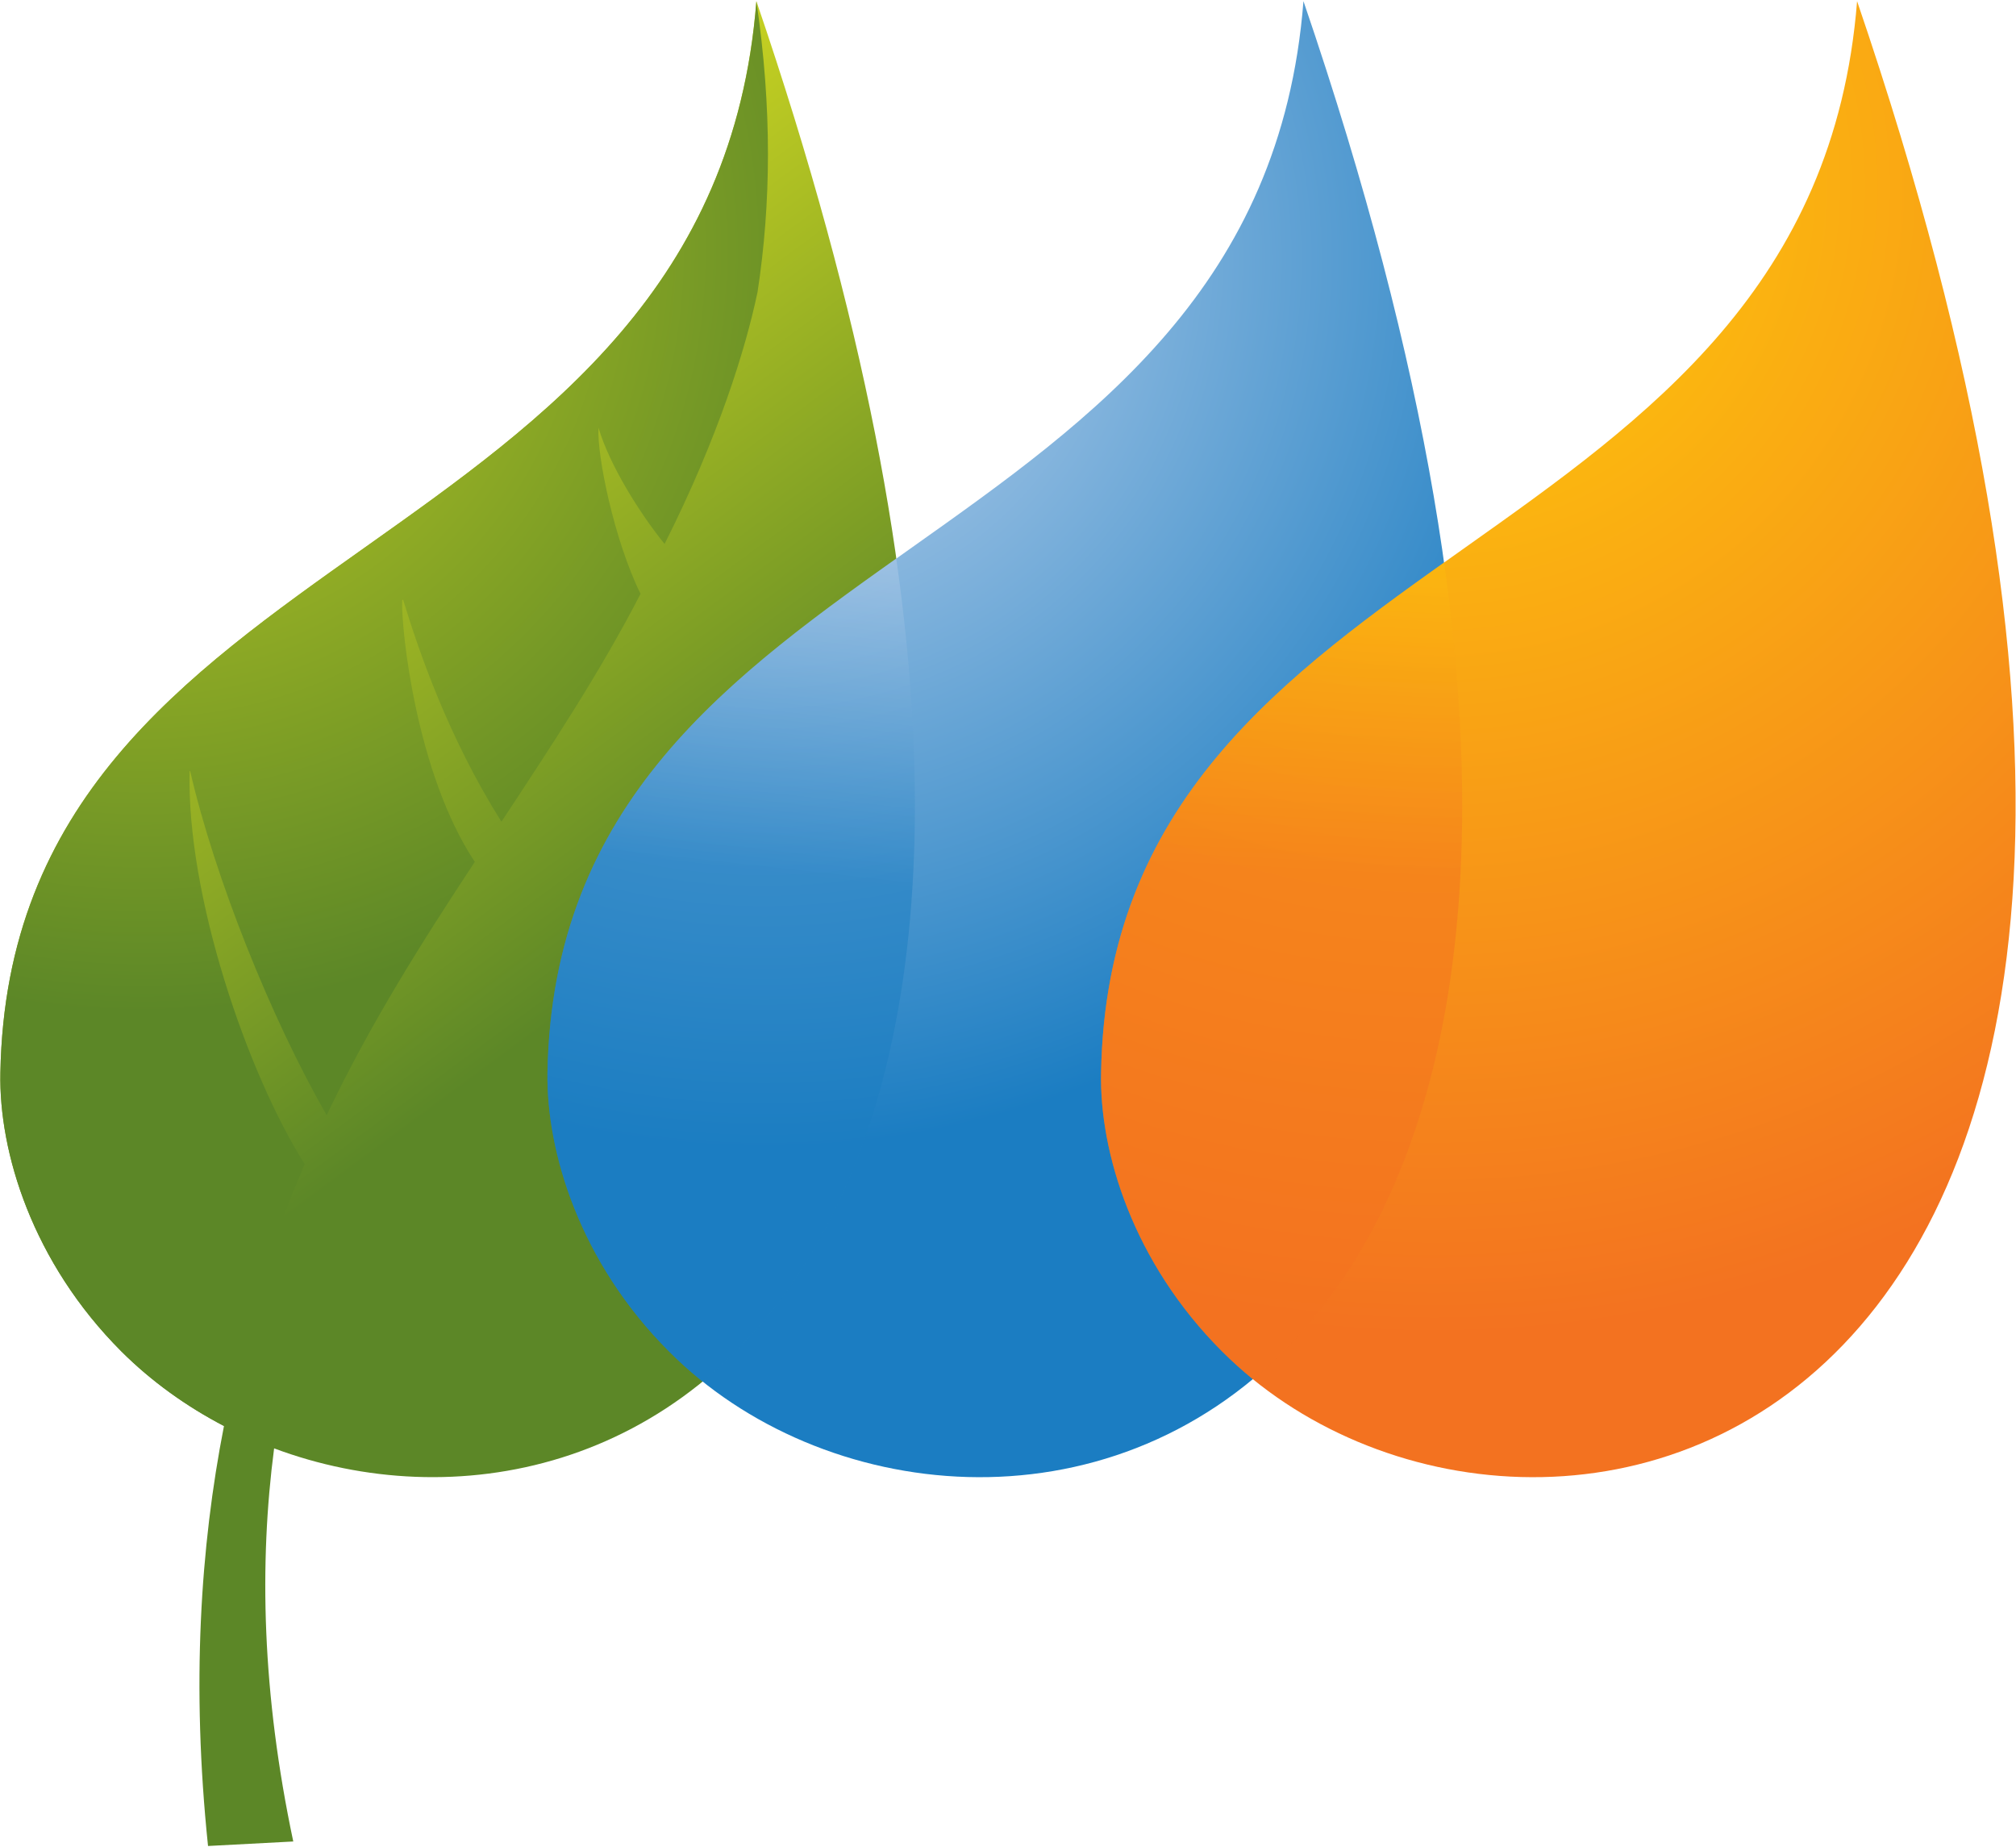
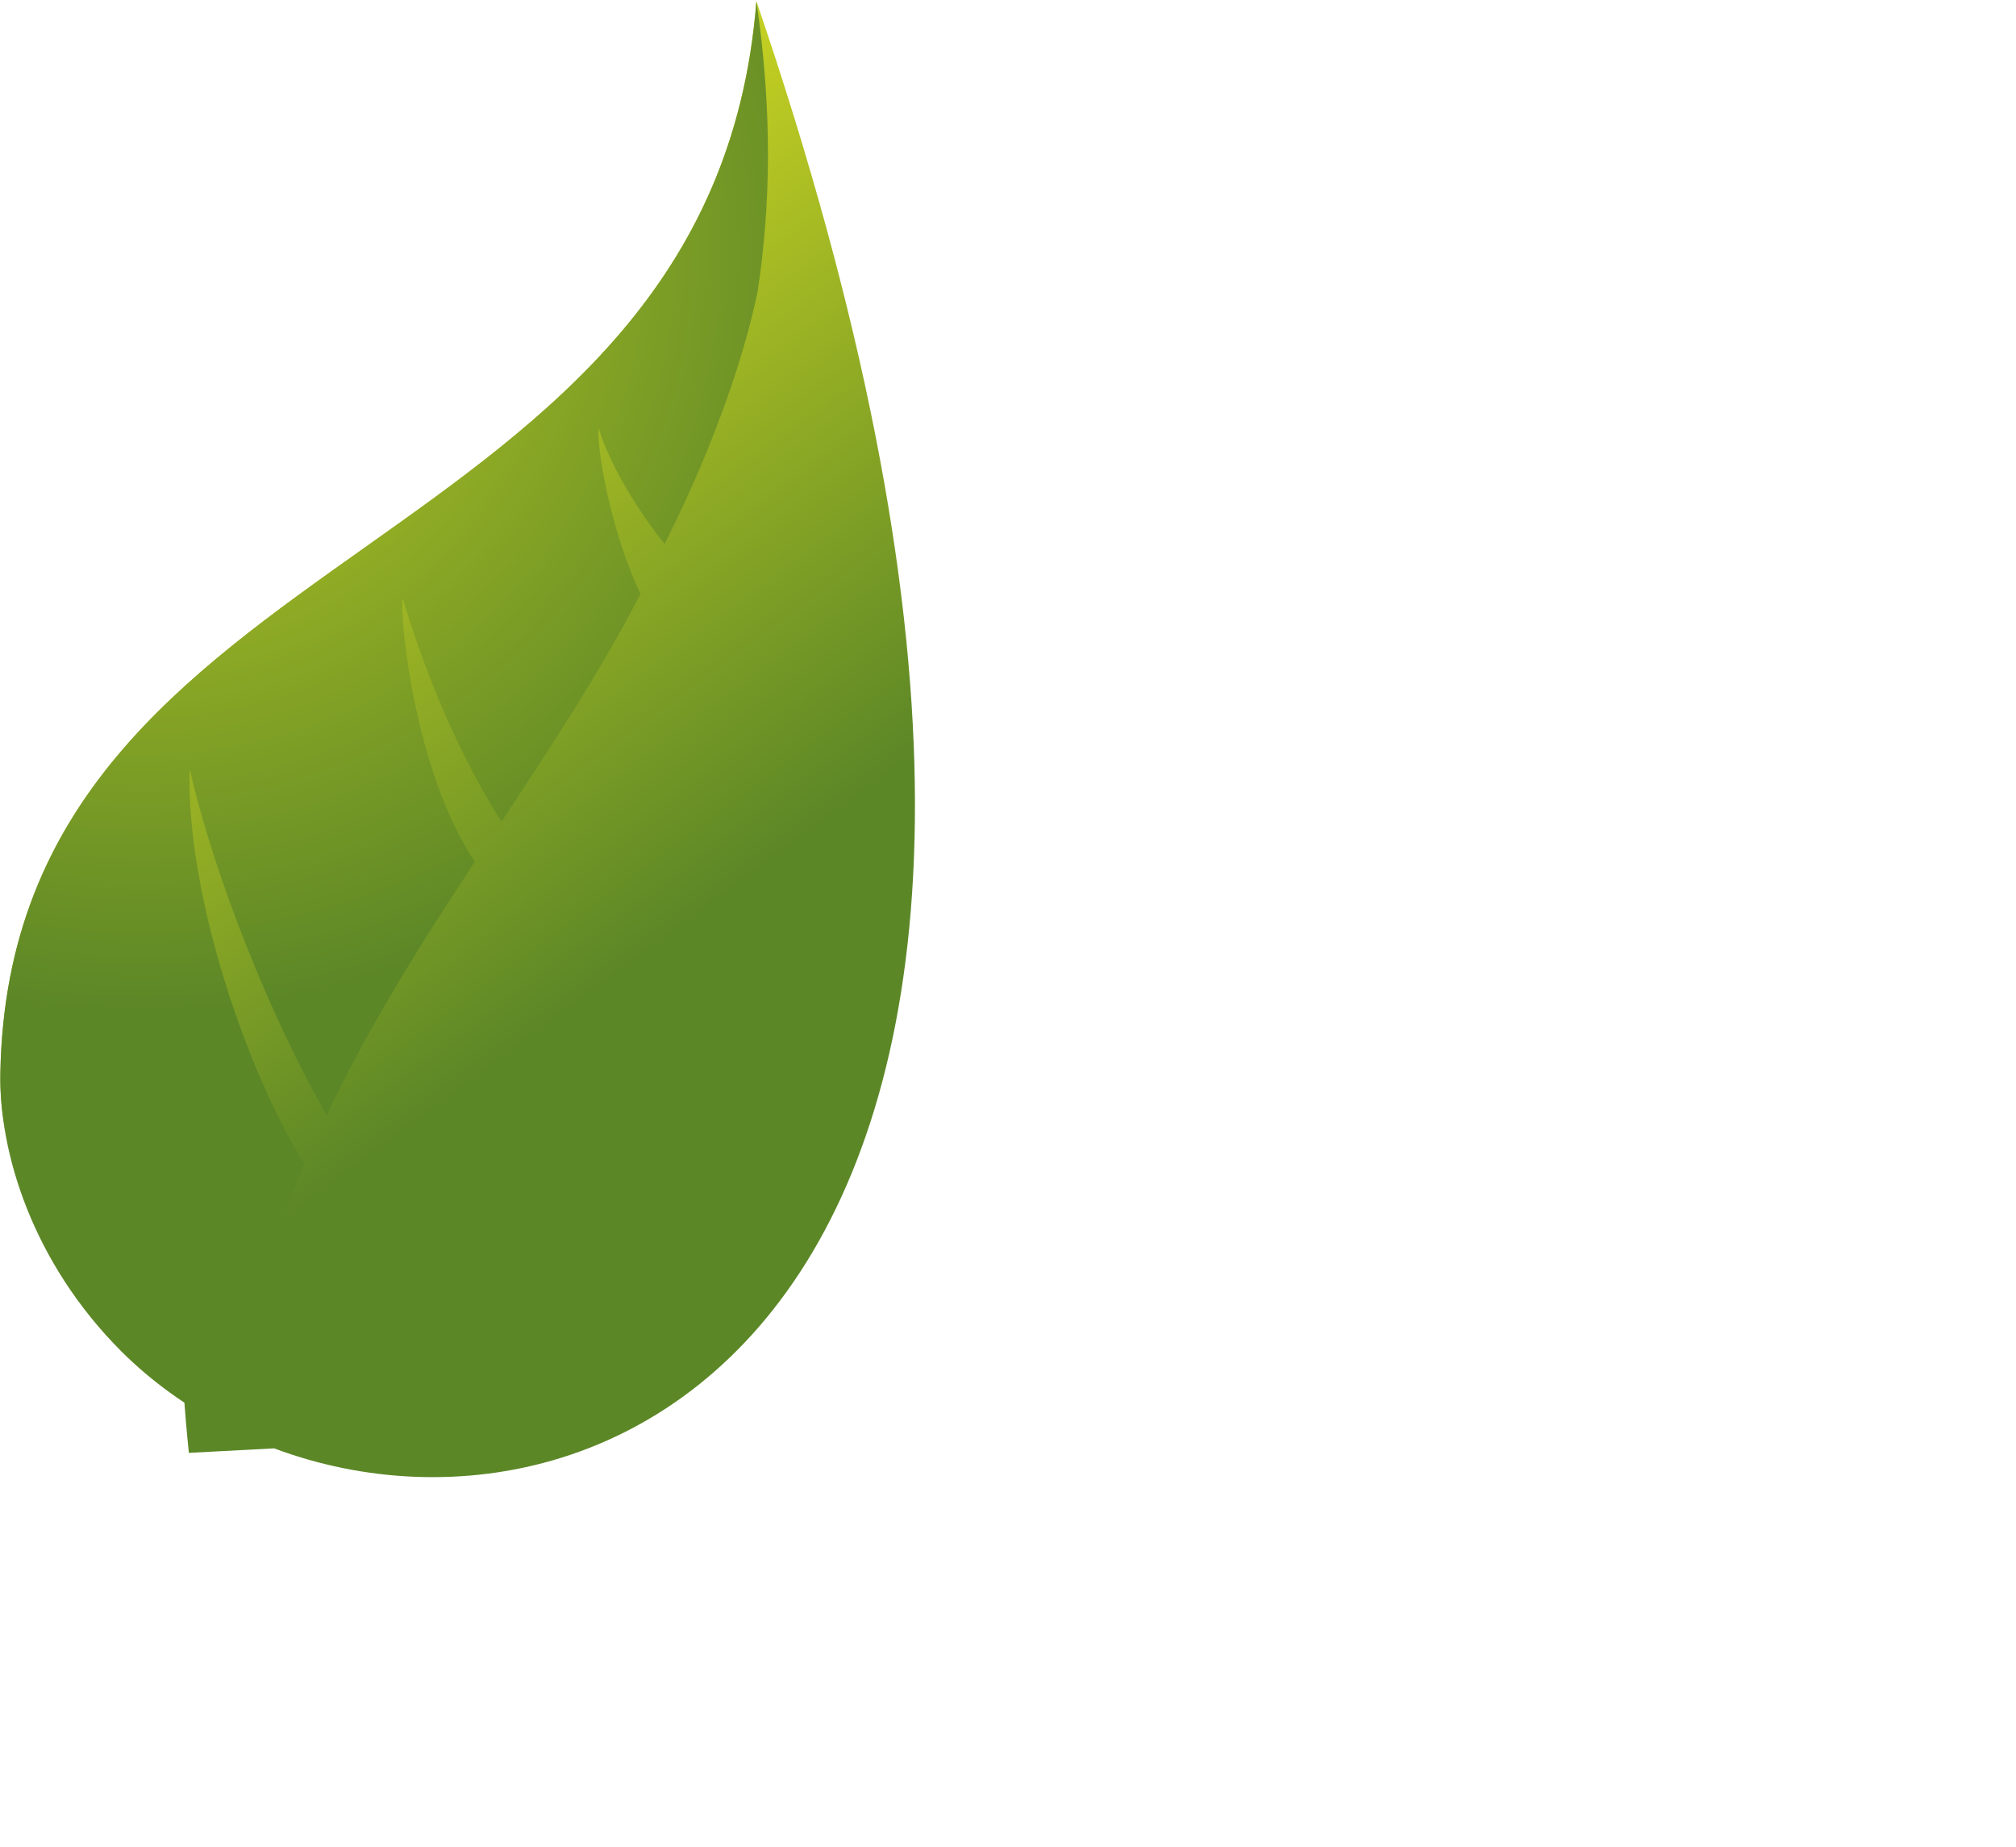
<svg xmlns="http://www.w3.org/2000/svg" version="1.2" viewBox="0 0 1568 1436">
  <defs>
    <radialGradient id="b" cx="110.4" cy="194.7" r="592.8" gradientUnits="userSpaceOnUse">
      <stop offset="0" stop-color="#c2ce22" />
      <stop offset="1" stop-color="#5c8727" />
    </radialGradient>
    <radialGradient id="c" cx="594.3" cy="202" r="690.5" gradientUnits="userSpaceOnUse">
      <stop offset="0" stop-color="#c6d7ee" />
      <stop offset="1" stop-color="#1b7dc2" />
    </radialGradient>
    <radialGradient id="e" cx="1115.4" cy="145.4" r="893.7" gradientUnits="userSpaceOnUse">
      <stop offset="0" stop-color="#fece0a" />
      <stop offset="1" stop-color="#f37220" />
    </radialGradient>
    <linearGradient id="a" x1="520.5" x2="830.8" y1="78.6" y2="498.4" gradientUnits="userSpaceOnUse">
      <stop offset="0" stop-color="#c2ce22" />
      <stop offset="1" stop-color="#5c8727" />
    </linearGradient>
    <linearGradient id="d" x1="806" x2="774.2" y1="414.5" y2="700.2" gradientUnits="userSpaceOnUse">
      <stop offset="0" stop-color="#c6d7ee" />
      <stop offset="1" stop-color="#1b7dc2" />
    </linearGradient>
    <linearGradient id="f" x1="1213" x2="1197.1" y1="386.5" y2="688.2" gradientUnits="userSpaceOnUse">
      <stop offset="0" stop-color="#fece0a" />
      <stop offset="1" stop-color="#f37220" />
    </linearGradient>
  </defs>
-   <path fill="url(#a)" d="M213.2 1126.3c-11.7 89.5-9.5 190.4 14.9 305.7l-66.3 3.5c-13-124.9-6-232.7 12.4-326.6-29.5-15.4-56.5-34.8-79.7-57.9C25.1 981.6-1 895.8.3 834.2 7.9 413.1 553.7 443.1 588.3.9c338.2 989.6-96.8 1229.5-375.1 1125.4z" />
+   <path fill="url(#a)" d="M213.2 1126.3l-66.3 3.5c-13-124.9-6-232.7 12.4-326.6-29.5-15.4-56.5-34.8-79.7-57.9C25.1 981.6-1 895.8.3 834.2 7.9 413.1 553.7 443.1 588.3.9c338.2 989.6-96.8 1229.5-375.1 1125.4z" />
  <path fill="url(#b)" d="M174.2 1108.9c-29.5-15.4-56.5-34.8-79.7-57.9C25.1 981.6-1 895.8.3 834.2 7.9 413.1 553.7 443.1 588.3.9c12.3 83.4 11.4 157.8.9 226.2-9.2 44-30.5 112.9-72.3 195.9-19.1-23.5-42.9-61.4-51.4-90.4-1.3 21.3 12 87.1 32.7 129.2C466.4 523.4 428.4 580.7 390 639c-41.9-66.6-64.5-133.6-76.5-172.7l-.7.5c-.9 22.2 10.9 134.9 56.5 203.4-40.9 62-81.2 125.6-115.2 197-43.1-74.7-87.2-185.1-106.2-267.6l-.4.1C145 695.8 192 834.1 237 905.3c-25.7 59.8-48.2 127.1-62.8 203.6z" />
-   <path fill="url(#c)" d="M520.4 1051c-69.5-69.4-95.5-155.2-94.6-216.8 7.6-421.1 553.4-391.1 588-833.3C1406.6 1149.7 757.1 1288.3 520.4 1051z" />
-   <path fill="url(#d)" d="M697.1 434.3c48.6 341.8-30.8 542.4-150.7 640.1-9.2-7.4-17.8-15.1-26-23.4-69.5-69.4-95.5-155.2-94.6-216.8 3.5-204.4 134.2-302.5 271.3-399.9z" opacity=".5" />
-   <path fill="url(#e)" d="M950.6 1051c-69.5-69.4-95.5-155.2-94.2-216.8 7.3-421.1 553.1-391.1 588-833.3 392.5 1148.8-256.7 1287.4-493.8 1050.1z" />
-   <path fill="url(#f)" d="M1123.2 437.4c47.3 337.7-30.4 536.9-148.8 635.1-8.2-6.7-16.1-13.9-23.8-21.5-69.5-69.4-95.5-155.2-94.2-216.8 3.5-202.2 131.1-300.3 266.8-396.8z" opacity=".5" />
</svg>